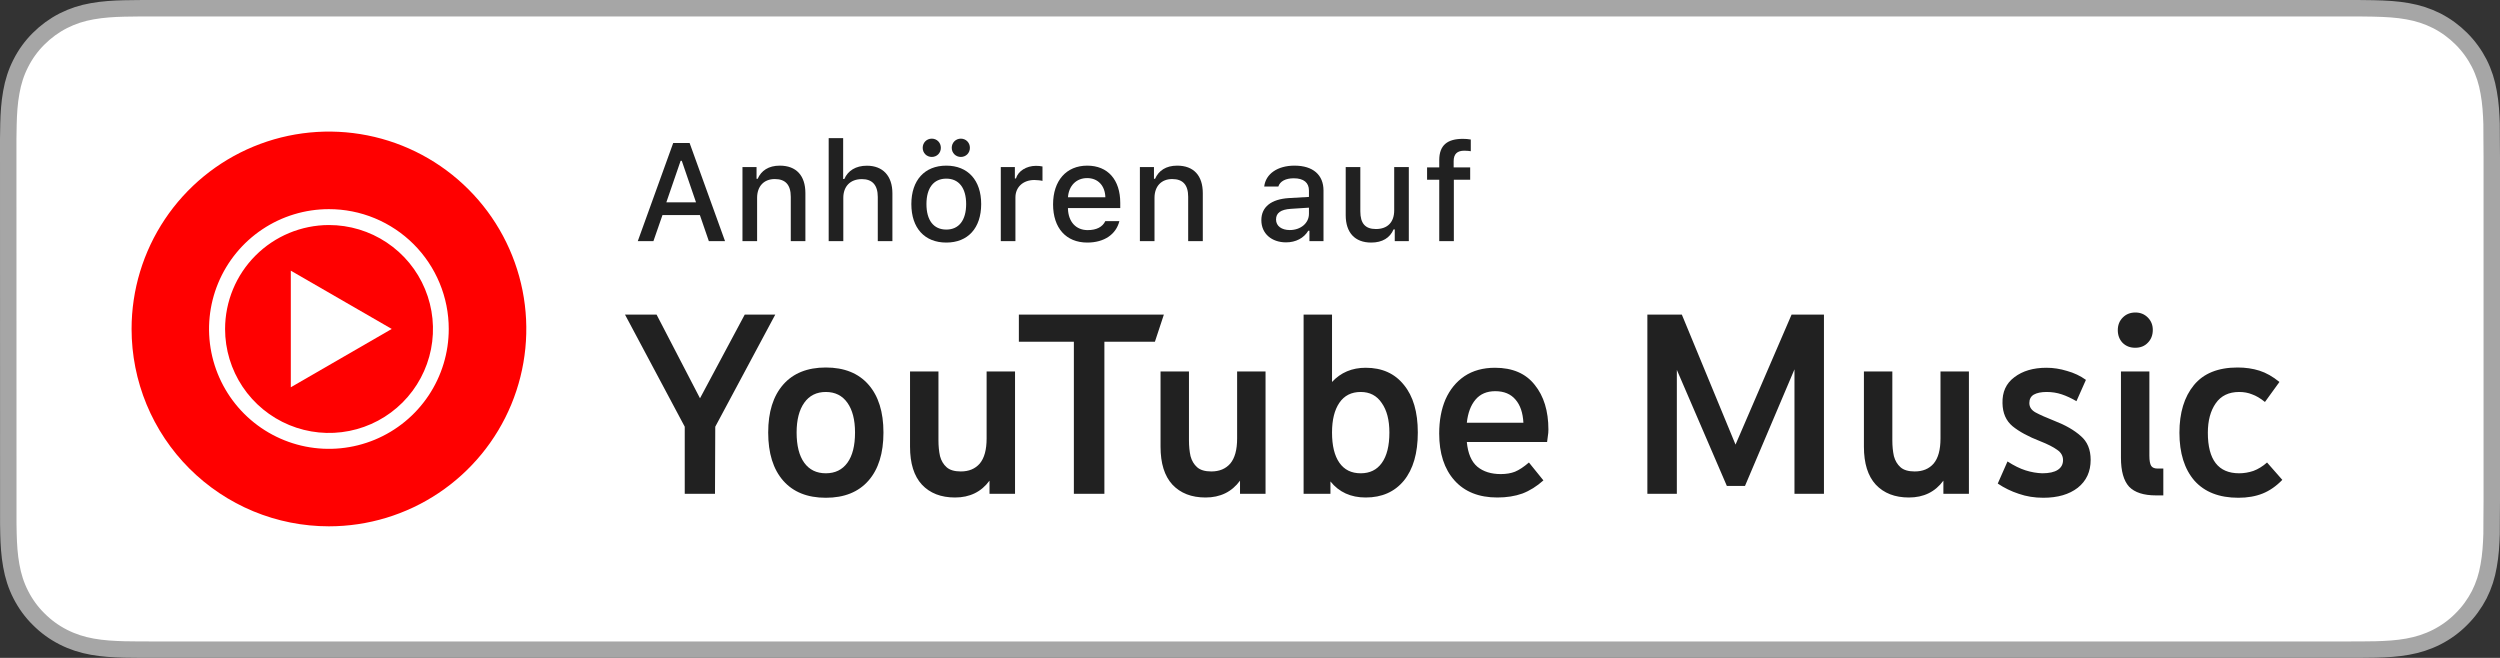
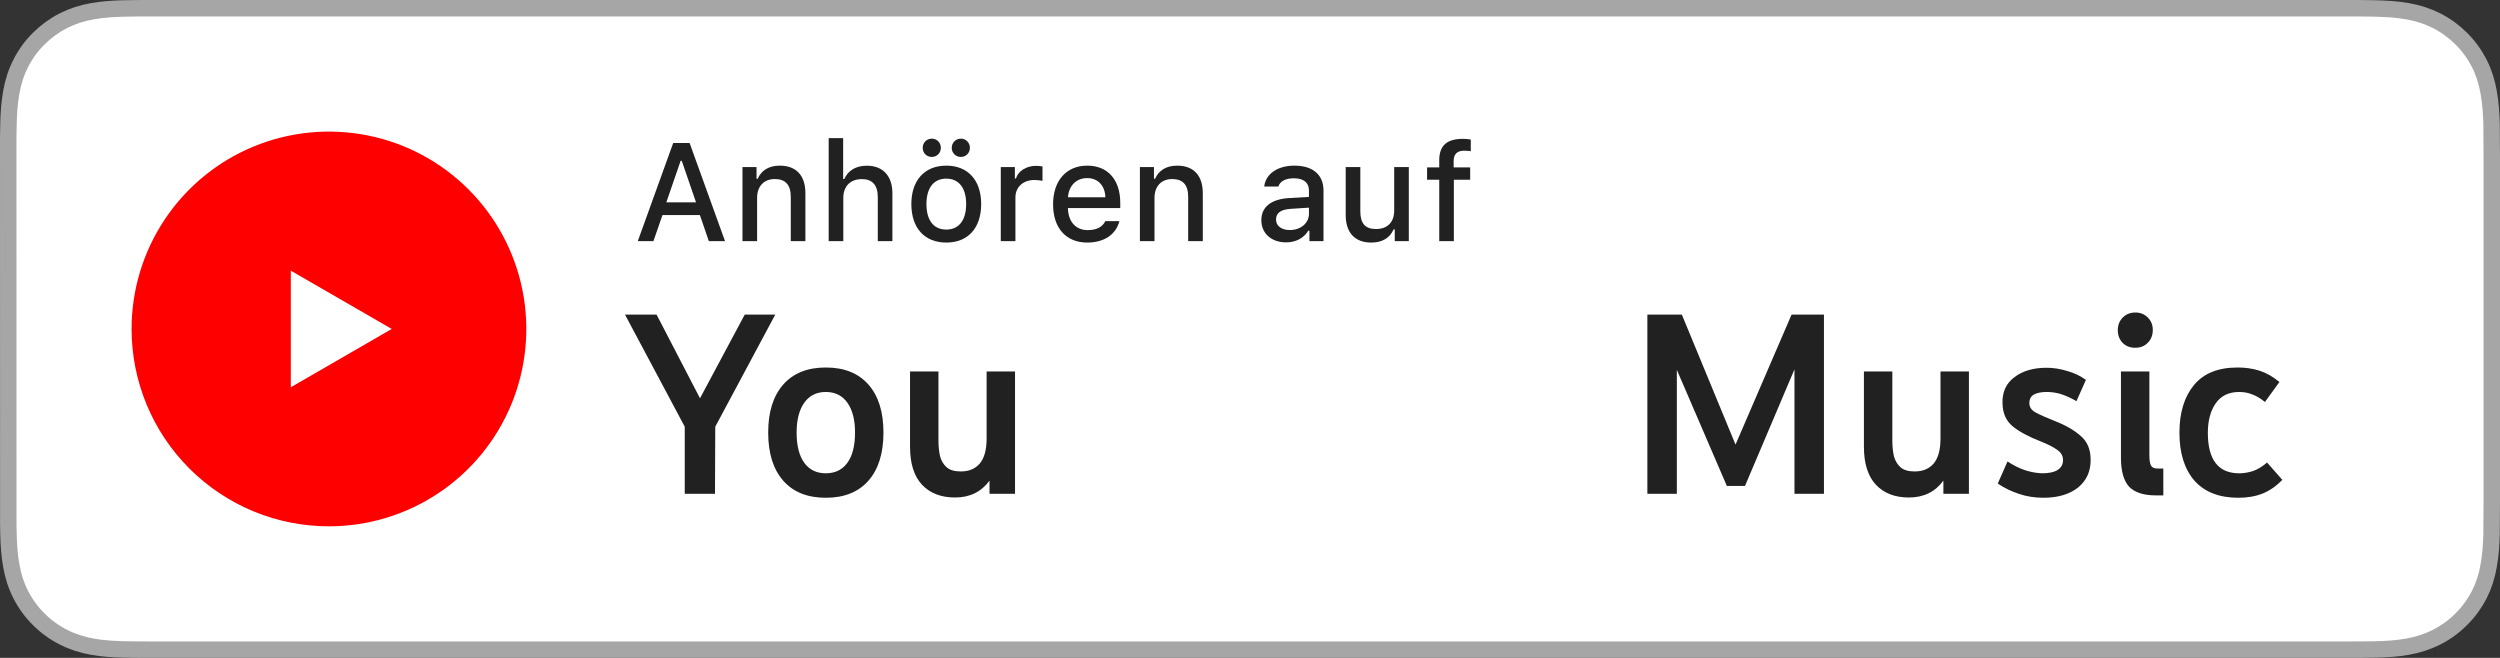
<svg xmlns="http://www.w3.org/2000/svg" width="152" height="40" viewBox="0 0 152 40">
  <rect x="0" y="0" width="152" height="40" fill="#333333" stroke="none" />
  <g fill="none" fill-rule="evenodd">
    <path fill="#FFF" stroke="#A6A6A6" d="M143.003,0.5 L9.543,0.5 C9.177,0.5 8.815,0.5 8.45,0.502 C8.215,0.503 7.981,0.507 7.536,0.515 C6.899,0.53 6.25,0.569 5.61,0.684 C4.988,0.792 4.411,0.977 3.846,1.264 C3.295,1.546 2.79,1.914 2.353,2.351 C1.91,2.788 1.545,3.293 1.266,3.844 C0.977,4.409 0.795,4.988 0.687,5.607 C0.57,6.248 0.531,6.892 0.515,7.536 C0.509,7.744 0.506,7.95 0.5,8.451 L0.504,31.853 C0.506,32.053 0.509,32.257 0.515,32.466 C0.531,33.112 0.57,33.756 0.686,34.393 C0.795,35.016 0.977,35.597 1.265,36.158 C1.545,36.707 1.909,37.212 2.349,37.644 C2.79,38.088 3.294,38.454 3.845,38.734 C4.413,39.024 4.99,39.206 5.611,39.318 C6.251,39.433 6.9,39.47 7.541,39.487 C7.844,39.494 8.145,39.498 8.447,39.498 C8.815,39.5 9.177,39.5 9.543,39.5 L142.462,39.5 C142.821,39.5 143.186,39.5 143.545,39.498 C143.849,39.498 144.158,39.494 144.459,39.487 C145.101,39.47 145.749,39.433 146.383,39.318 C147.005,39.206 147.584,39.024 148.155,38.734 C148.706,38.454 149.21,38.089 149.645,37.649 C150.089,37.212 150.454,36.706 150.739,36.157 C151.021,35.6 151.205,35.019 151.31,34.399 C151.429,33.755 151.466,33.112 151.488,32.469 C151.492,32.162 151.492,31.865 151.492,31.548 C151.5,31.188 151.5,30.83 151.5,30.465 L151.5,9.536 C151.5,9.174 151.5,8.814 151.492,8.444 C151.492,8.142 151.492,7.838 151.488,7.536 C151.466,6.892 151.429,6.249 151.311,5.613 C151.205,4.985 151.02,4.406 150.736,3.843 C150.454,3.295 150.088,2.789 149.648,2.352 C149.21,1.914 148.705,1.546 148.154,1.263 C147.586,0.978 147.008,0.793 146.386,0.684 C145.748,0.568 145.099,0.53 144.299,0.512 C144.05,0.508 143.794,0.503 143.544,0.502 L143.003,0.5 Z" />
    <g fill="#212121" transform="translate(38 8)">
      <path fill-rule="nonzero" d="M4.553,5.077 L2.278,5.077 L1.728,6.661 L0.777,6.661 L2.931,0.694 L3.928,0.694 L6.082,6.661 L5.098,6.661 L4.553,5.077 Z M2.514,4.3 L4.317,4.3 L3.452,1.777 L3.382,1.777 L2.514,4.3 Z" />
      <path d="M7.142 2.158 7.998 2.158 7.998 2.873 8.065 2.873C8.284 2.373 8.73 2.071 9.409 2.071 10.414 2.071 10.968 2.675 10.968 3.746L10.968 6.661 10.079 6.661 10.079 3.969C10.079 3.246 9.764 2.886 9.107 2.886 8.449 2.886 8.032 3.324 8.032 4.027L8.032 6.661 7.142 6.661 7.142 2.158ZM12.384.4 13.264.4 13.264 2.882 13.335 2.882C13.554 2.377 14.029 2.075 14.707 2.075 15.667 2.075 16.258 2.683 16.258 3.754L16.258 6.661 15.369 6.661 15.369 3.973C15.369 3.254 15.034 2.89 14.406 2.89 13.678 2.89 13.273 3.349 13.273 4.031L13.273 6.661 12.384 6.661 12.384.4 12.384.4Z" />
      <path fill-rule="nonzero" d="M17.41,4.408 C17.41,2.956 18.22,2.071 19.535,2.071 C20.846,2.071 21.656,2.956 21.656,4.408 C21.656,5.867 20.85,6.748 19.535,6.748 C18.216,6.748 17.41,5.867 17.41,4.408 Z M18.1,0.988 C18.1,0.673 18.34,0.43 18.654,0.43 C18.964,0.43 19.204,0.673 19.204,0.988 C19.204,1.302 18.964,1.542 18.654,1.542 C18.34,1.542 18.1,1.302 18.1,0.988 Z M20.742,4.408 C20.742,3.432 20.304,2.861 19.535,2.861 C18.762,2.861 18.328,3.432 18.328,4.408 C18.328,5.392 18.762,5.958 19.535,5.958 C20.304,5.958 20.742,5.388 20.742,4.408 Z M19.866,0.988 C19.866,0.673 20.11,0.43 20.42,0.43 C20.73,0.43 20.97,0.673 20.97,0.988 C20.97,1.302 20.73,1.542 20.42,1.542 C20.11,1.542 19.866,1.302 19.866,0.988 Z" />
      <path d="M22.848,2.158 L23.704,2.158 L23.704,2.849 L23.771,2.849 C23.899,2.406 24.399,2.083 24.986,2.083 C25.118,2.083 25.288,2.096 25.383,2.121 L25.383,2.998 C25.309,2.973 25.044,2.944 24.887,2.944 C24.213,2.944 23.738,3.37 23.738,4.003 L23.738,6.661 L22.848,6.661 L22.848,2.158 Z" />
      <path fill-rule="nonzero" d="M30.058,5.445 C29.856,6.252 29.136,6.748 28.107,6.748 C26.816,6.748 26.027,5.863 26.027,4.424 C26.027,2.985 26.833,2.071 28.102,2.071 C29.355,2.071 30.112,2.927 30.112,4.341 L30.112,4.651 L26.932,4.651 L26.932,4.701 C26.961,5.491 27.42,5.991 28.131,5.991 C28.669,5.991 29.037,5.797 29.202,5.445 L30.058,5.445 Z M26.932,3.994 L29.206,3.994 C29.186,3.287 28.756,2.828 28.098,2.828 C27.441,2.828 26.982,3.291 26.932,3.994 Z" />
      <path d="M31.305,2.158 L32.161,2.158 L32.161,2.873 L32.227,2.873 C32.446,2.373 32.893,2.071 33.571,2.071 C34.576,2.071 35.13,2.675 35.13,3.746 L35.13,6.661 L34.241,6.661 L34.241,3.969 C34.241,3.246 33.926,2.886 33.269,2.886 C32.612,2.886 32.194,3.324 32.194,4.027 L32.194,6.661 L31.305,6.661 L31.305,2.158 Z" />
      <path fill-rule="nonzero" d="M38.69,5.388 C38.69,4.577 39.294,4.11 40.365,4.043 L41.584,3.973 L41.584,3.584 C41.584,3.109 41.27,2.84 40.662,2.84 C40.166,2.84 39.823,3.022 39.723,3.341 L38.864,3.341 C38.954,2.567 39.682,2.071 40.703,2.071 C41.832,2.071 42.469,2.633 42.469,3.585 L42.469,6.661 L41.613,6.661 L41.613,6.029 L41.543,6.029 C41.274,6.479 40.782,6.736 40.191,6.736 C39.323,6.735 38.69,6.21 38.69,5.388 Z M41.584,5.003 L41.584,4.626 L40.484,4.697 C39.864,4.738 39.583,4.949 39.583,5.346 C39.583,5.751 39.934,5.987 40.418,5.987 C41.088,5.987 41.584,5.561 41.584,5.003 Z" />
      <path d="M47.656 6.661 46.801 6.661 46.801 5.946 46.73 5.946C46.511 6.458 46.052 6.748 45.37 6.748 44.373 6.748 43.819 6.14 43.819 5.082L43.819 2.158 44.708 2.158 44.708 4.85C44.708 5.578 45.002 5.925 45.655 5.925 46.375 5.925 46.767 5.499 46.767 4.792L46.767 2.158 47.656 2.158 47.656 6.661ZM49.506 2.927 48.766 2.927 48.766 2.179 49.506 2.179 49.506 1.74C49.506.822 50.006.442 50.944.442 51.118.442 51.251.454 51.424.483L51.424 1.194C51.337 1.178 51.181 1.162 51.031 1.162 50.605 1.162 50.382 1.356 50.382 1.798L50.382 2.179 51.387 2.179 51.387 2.927 50.394 2.927 50.394 6.661 49.506 6.661 49.506 2.927 49.506 2.927Z" />
    </g>
    <g fill="#212121" fill-rule="nonzero" transform="translate(38 19)">
      <polygon points="3.632 11.024 3.632 6.944 0 .128 1.92 .128 4.56 5.216 7.28 .128 9.136 .128 5.488 6.944 5.472 11.024" />
      <path d="M12.21 11.264C11.09 11.264 10.226 10.917 9.618 10.224 9.01 9.531 8.706 8.555 8.706 7.296 8.706 6.048 9.01 5.077 9.618 4.384 10.226 3.691 11.09 3.344 12.21 3.344 13.33 3.344 14.194 3.691 14.802 4.384 15.41 5.077 15.714 6.048 15.714 7.296 15.714 8.555 15.41 9.531 14.802 10.224 14.194 10.917 13.33 11.264 12.21 11.264ZM12.21 9.776C12.775 9.776 13.213 9.563 13.522 9.136 13.832 8.709 13.986 8.096 13.986 7.296 13.986 6.528 13.832 5.925 13.522 5.488 13.213 5.051 12.775 4.832 12.21 4.832 11.645 4.832 11.207 5.051 10.898 5.488 10.589 5.925 10.434 6.528 10.434 7.296 10.434 8.096 10.589 8.709 10.898 9.136 11.207 9.563 11.645 9.776 12.21 9.776ZM20.066 11.248C19.212 11.248 18.54 10.987 18.05 10.464 17.57 9.941 17.33 9.173 17.33 8.16L17.33 3.584 19.058 3.584 19.058 7.776C19.058 8.128 19.09 8.448 19.154 8.736 19.228 9.013 19.362 9.237 19.554 9.408 19.746 9.579 20.034 9.664 20.418 9.664 20.908 9.664 21.292 9.504 21.57 9.184 21.847 8.853 21.986 8.347 21.986 7.664L21.986 3.584 23.714 3.584 23.714 11.024 22.162 11.024 22.162 10.224C21.66 10.907 20.962 11.248 20.066 11.248Z" />
-       <polygon points="27.291 11.024 27.291 1.776 23.947 1.776 23.947 .128 32.763 .128 32.219 1.776 29.147 1.776 29.147 11.024" />
-       <path d="M35.297 11.248C34.444 11.248 33.772 10.987 33.281 10.464 32.801 9.941 32.561 9.173 32.561 8.16L32.561 3.584 34.289 3.584 34.289 7.776C34.289 8.128 34.321 8.448 34.385 8.736 34.459 9.013 34.593 9.237 34.785 9.408 34.977 9.579 35.265 9.664 35.649 9.664 36.139 9.664 36.523 9.504 36.801 9.184 37.078 8.853 37.217 8.347 37.217 7.664L37.217 3.584 38.945 3.584 38.945 11.024 37.393 11.024 37.393 10.224C36.892 10.907 36.193 11.248 35.297 11.248ZM45.035 11.248C44.128 11.248 43.413 10.923 42.891 10.272L42.891 11.024 41.259 11.024 41.259.128 42.987.128 42.987 4.224C43.52 3.648 44.203 3.36 45.035 3.36 46.027 3.36 46.8 3.707 47.355 4.4 47.92 5.083 48.203 6.048 48.203 7.296 48.203 8.555 47.92 9.531 47.355 10.224 46.789 10.907 46.016 11.248 45.035 11.248ZM44.731 9.776C45.285 9.776 45.712 9.568 46.011 9.152 46.32 8.725 46.475 8.107 46.475 7.296 46.475 6.539 46.32 5.941 46.011 5.504 45.712 5.056 45.285 4.832 44.731 4.832 44.165 4.832 43.733 5.051 43.435 5.488 43.136 5.925 42.987 6.528 42.987 7.296 42.987 8.096 43.136 8.709 43.435 9.136 43.733 9.563 44.165 9.776 44.731 9.776ZM53.039 11.248C51.919 11.248 51.049 10.901 50.431 10.208 49.812 9.515 49.503 8.565 49.503 7.36 49.503 6.571 49.631 5.877 49.887 5.28 50.153 4.683 50.537 4.213 51.039 3.872 51.551 3.531 52.169 3.36 52.895 3.36 53.961 3.36 54.767 3.707 55.311 4.4 55.865 5.083 56.143 5.989 56.143 7.12 56.143 7.259 56.132 7.387 56.111 7.504 56.1 7.621 56.084 7.744 56.063 7.872L51.183 7.872C51.247 8.565 51.46 9.067 51.823 9.376 52.185 9.675 52.66 9.824 53.247 9.824 53.577 9.824 53.865 9.776 54.111 9.68 54.367 9.573 54.649 9.387 54.959 9.12L55.839 10.208C55.433 10.571 55.007 10.837 54.559 11.008 54.111 11.168 53.604 11.248 53.039 11.248ZM52.911 4.784C52.399 4.784 51.999 4.955 51.711 5.296 51.423 5.637 51.247 6.107 51.183 6.704L54.623 6.704C54.591 6.096 54.431 5.627 54.143 5.296 53.855 4.955 53.444 4.784 52.911 4.784Z" />
      <polygon points="62.16 .128 64.256 .128 67.52 8.032 70.928 .128 72.896 .128 72.896 11.024 71.104 11.024 71.104 3.456 68.096 10.544 66.992 10.544 63.952 3.488 63.952 11.024 62.16 11.024" />
      <path d="M78.062 11.248C77.209 11.248 76.537 10.987 76.046 10.464 75.566 9.941 75.326 9.173 75.326 8.16L75.326 3.584 77.054 3.584 77.054 7.776C77.054 8.128 77.086 8.448 77.15 8.736 77.225 9.013 77.358 9.237 77.55 9.408 77.742 9.579 78.03 9.664 78.414 9.664 78.905 9.664 79.289 9.504 79.566 9.184 79.844 8.853 79.982 8.347 79.982 7.664L79.982 3.584 81.71 3.584 81.71 11.024 80.158 11.024 80.158 10.224C79.657 10.907 78.958 11.248 78.062 11.248ZM86.232 11.264C85.699 11.264 85.203 11.184 84.744 11.024 84.286 10.875 83.859 10.667 83.464 10.4L84.056 9.056C84.451 9.312 84.819 9.493 85.16 9.6 85.502 9.707 85.838 9.765 86.168 9.776 86.584 9.776 86.899 9.707 87.112 9.568 87.326 9.429 87.432 9.232 87.432 8.976 87.432 8.72 87.315 8.512 87.08 8.352 86.846 8.181 86.499 8.005 86.04 7.824 85.326 7.547 84.766 7.243 84.36 6.912 83.966 6.581 83.763 6.117 83.752 5.52 83.731 4.837 83.971 4.309 84.472 3.936 84.974 3.552 85.624 3.36 86.424 3.36 86.84 3.36 87.256 3.424 87.672 3.552 88.099 3.669 88.483 3.851 88.824 4.096L88.248 5.392C87.939 5.211 87.64 5.072 87.352 4.976 87.064 4.88 86.76 4.832 86.44 4.832 86.11 4.832 85.848 4.885 85.656 4.992 85.475 5.099 85.384 5.269 85.384 5.504 85.384 5.749 85.512 5.941 85.768 6.08 86.024 6.219 86.408 6.389 86.92 6.592 87.582 6.848 88.11 7.152 88.504 7.504 88.91 7.845 89.112 8.331 89.112 8.96 89.112 9.675 88.851 10.24 88.328 10.656 87.806 11.061 87.107 11.264 86.232 11.264ZM93.082 11.12C92.335 11.12 91.791 10.944 91.45 10.592 91.119 10.229 90.954 9.643 90.954 8.832L90.954 3.584 92.682 3.584 92.682 8.704C92.682 9.003 92.719 9.211 92.794 9.328 92.868 9.435 92.996 9.488 93.178 9.488L93.53 9.488 93.53 11.12 93.082 11.12ZM91.818 2.144C91.508 2.144 91.252 2.043 91.05 1.84 90.858 1.637 90.762 1.381 90.762 1.072 90.762.763 90.863.507 91.066.304 91.268.101 91.524 2.66453526e-15 91.834 2.66453526e-15 92.132 2.66453526e-15 92.383.101 92.586.304 92.788.507 92.89.757 92.89 1.056 92.89 1.376 92.788 1.637 92.586 1.84 92.394 2.043 92.138 2.144 91.818 2.144ZM98.093 11.264C96.93 11.264 96.04 10.917 95.421 10.224 94.813 9.52 94.509 8.549 94.509 7.312 94.509 6.096 94.802 5.131 95.389 4.416 95.976 3.701 96.861 3.344 98.045 3.344 98.525 3.344 98.968 3.408 99.373 3.536 99.778 3.664 100.184 3.893 100.589 4.224L99.709 5.44C99.432 5.216 99.17 5.061 98.925 4.976 98.69 4.88 98.429 4.832 98.141 4.832 97.512 4.832 97.037 5.061 96.717 5.52 96.397 5.979 96.237 6.576 96.237 7.312 96.237 8.955 96.872 9.776 98.141 9.776 98.429 9.776 98.717 9.728 99.005 9.632 99.293 9.525 99.57 9.355 99.837 9.12L100.765 10.176C100.392 10.56 99.992 10.837 99.565 11.008 99.138 11.179 98.648 11.264 98.093 11.264Z" />
    </g>
    <g fill-rule="nonzero" transform="translate(8 8)">
      <path fill="red" d="M11.997,24 C14.371,24.001 16.691,23.297 18.665,21.979 C20.639,20.661 22.177,18.787 23.086,16.594 C23.994,14.401 24.232,11.989 23.77,9.661 C23.307,7.333 22.164,5.194 20.486,3.516 C18.808,1.837 16.67,0.694 14.342,0.231 C12.014,-0.232 9.601,0.005 7.408,0.913 C5.216,1.821 3.341,3.359 2.022,5.333 C0.704,7.306 -1.26476607e-13,9.627 -1.26476607e-13,12 C-0,13.576 0.31,15.136 0.912,16.592 C1.515,18.048 2.399,19.371 3.513,20.485 C4.627,21.599 5.95,22.483 7.405,23.087 C8.861,23.69 10.422,24 11.997,24 L11.997,24 Z" />
-       <path fill="#FFF" d="M11.997,5.682 C13.248,5.681 14.47,6.05 15.511,6.744 C16.552,7.437 17.363,8.424 17.842,9.579 C18.322,10.734 18.448,12.005 18.205,13.232 C17.962,14.458 17.36,15.585 16.476,16.47 C15.592,17.355 14.466,17.957 13.24,18.201 C12.013,18.446 10.742,18.321 9.586,17.842 C8.431,17.363 7.444,16.553 6.749,15.513 C6.055,14.473 5.684,13.25 5.685,12 C5.687,10.326 6.353,8.721 7.536,7.537 C8.719,6.353 10.323,5.686 11.997,5.682 Z M11.997,4.716 C10.556,4.716 9.147,5.143 7.948,5.944 C6.75,6.745 5.816,7.883 5.264,9.215 C4.713,10.546 4.569,12.012 4.85,13.425 C5.132,14.839 5.826,16.137 6.845,17.156 C7.865,18.175 9.163,18.869 10.577,19.15 C11.991,19.431 13.456,19.286 14.788,18.734 C16.119,18.182 17.257,17.248 18.057,16.049 C18.858,14.85 19.285,13.441 19.284,12 C19.284,11.043 19.096,10.096 18.729,9.212 C18.363,8.328 17.826,7.525 17.15,6.848 C16.473,6.172 15.67,5.635 14.785,5.269 C13.901,4.903 12.954,4.715 11.997,4.716 L11.997,4.716 Z" />
      <polygon fill="#FFF" points="9.681 15.546 15.818 12 9.681 8.457" />
    </g>
  </g>
</svg>